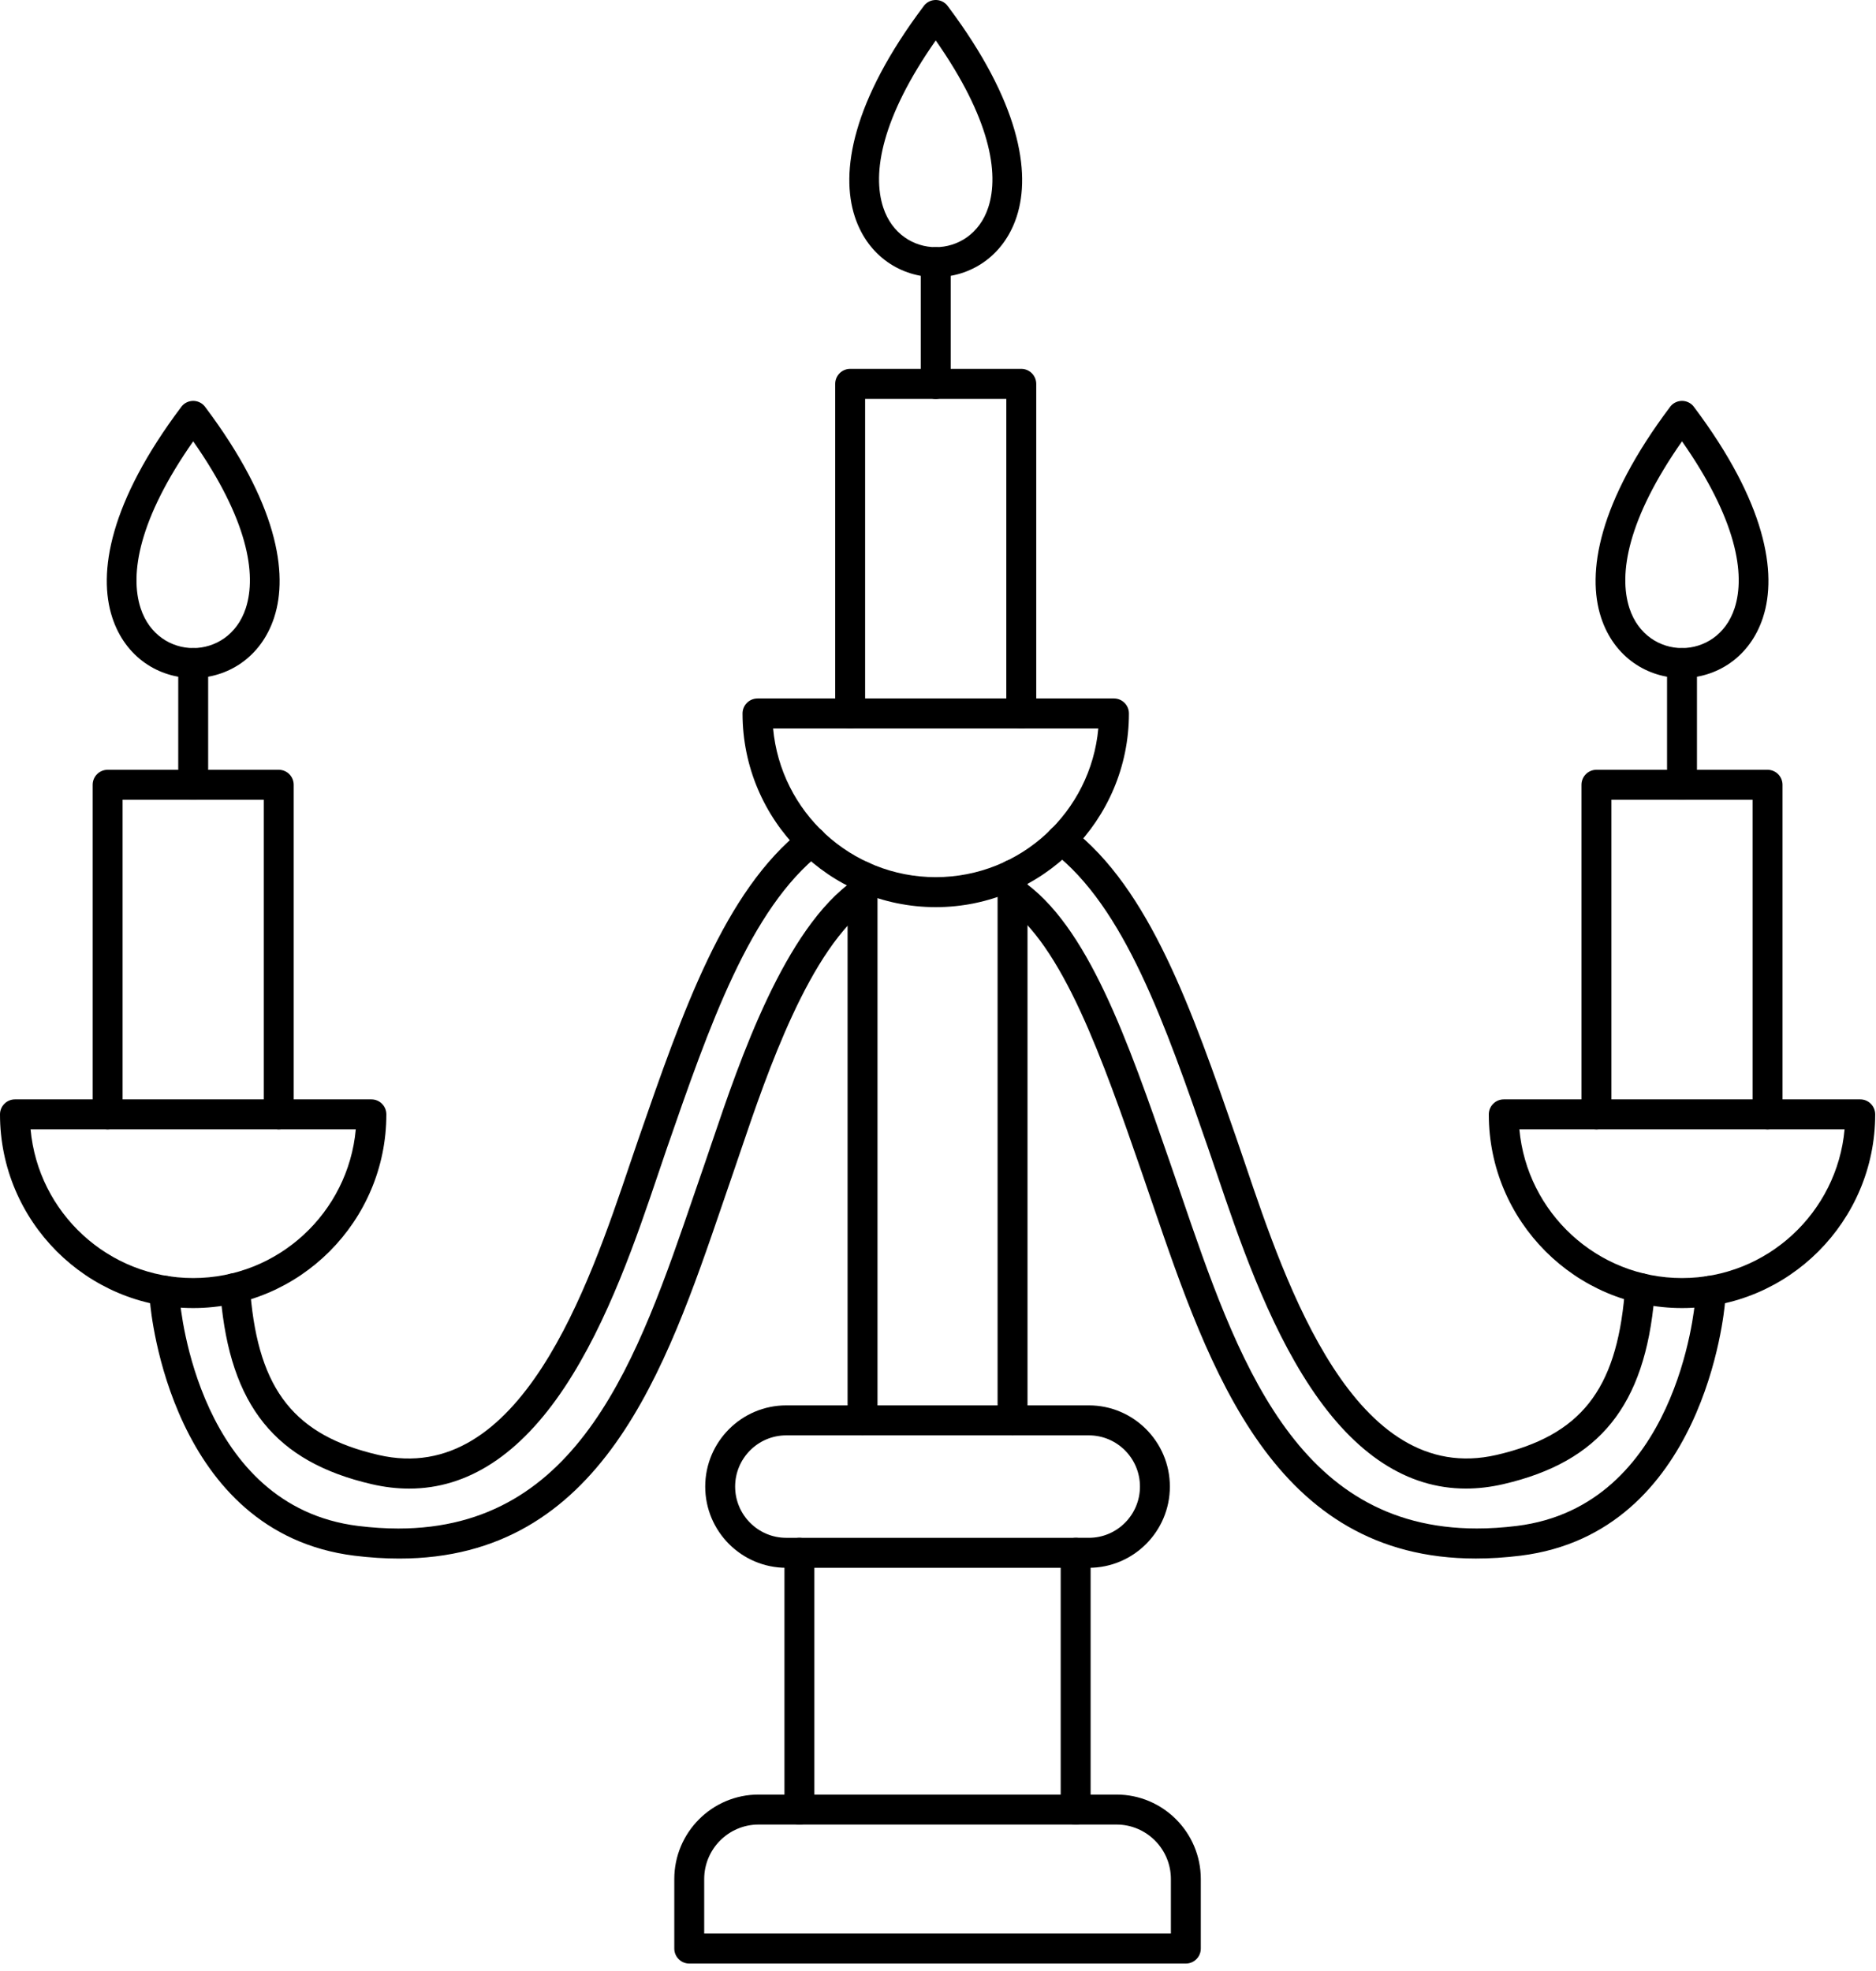
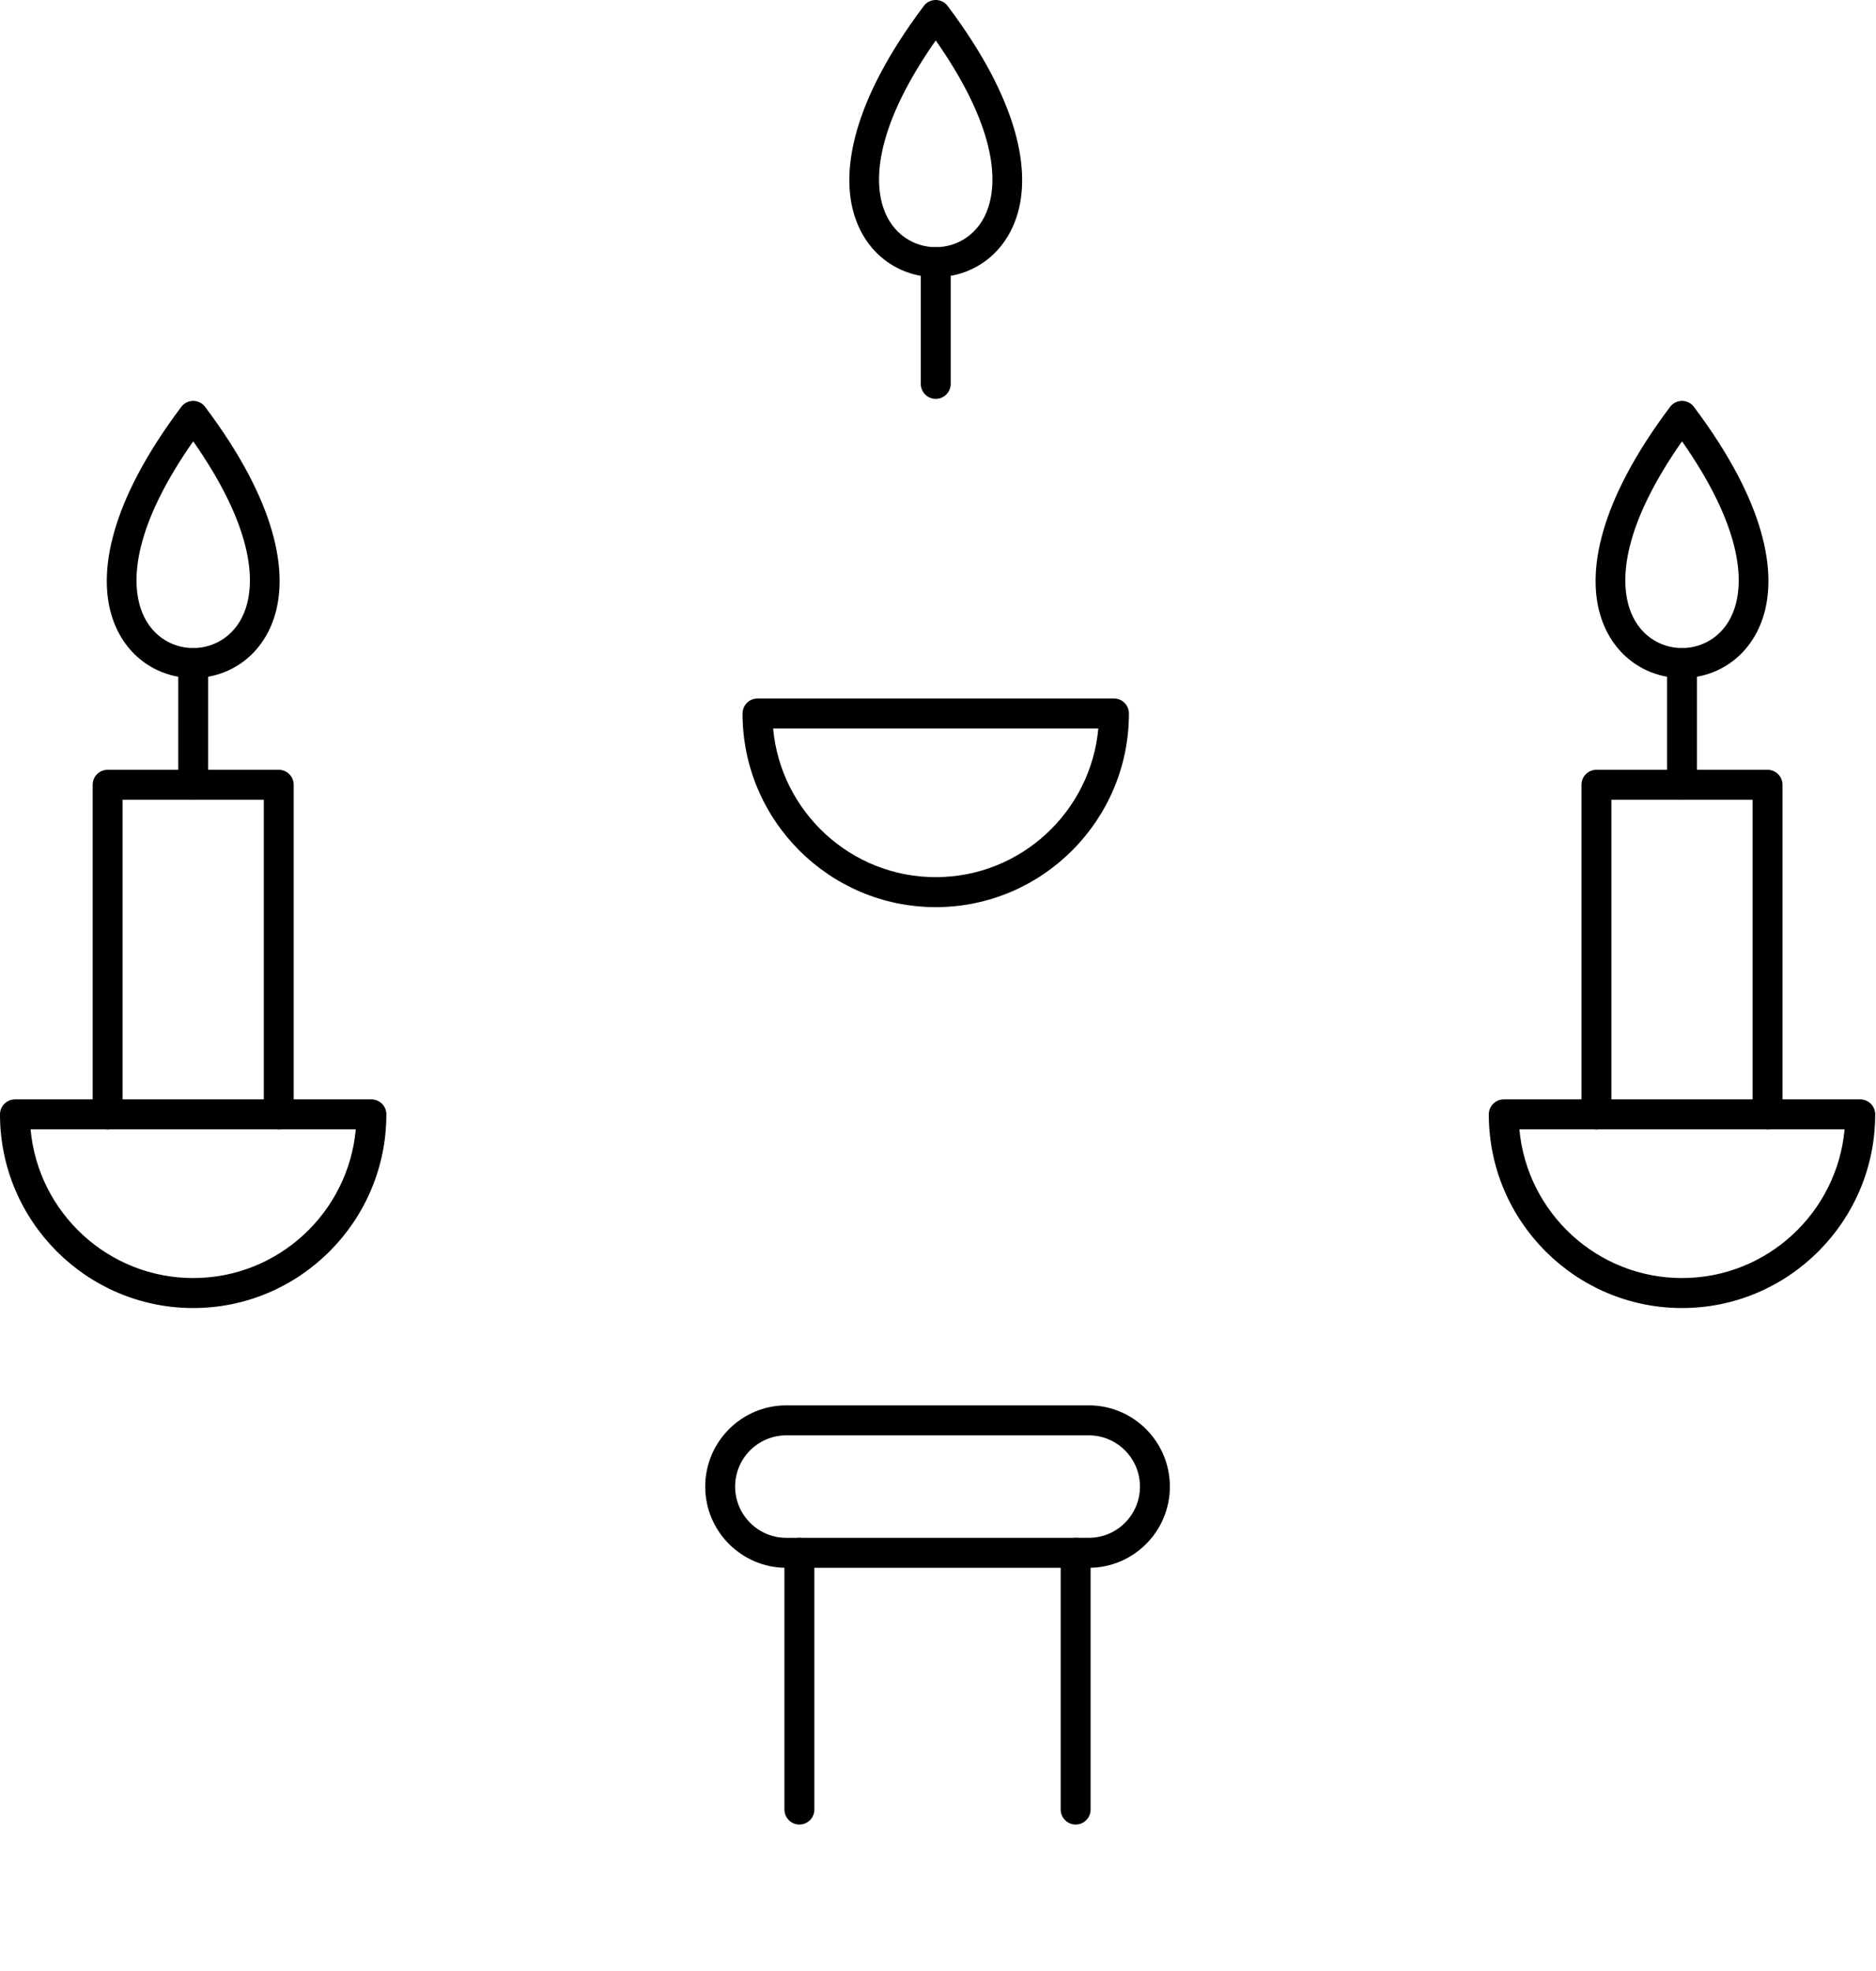
<svg xmlns="http://www.w3.org/2000/svg" width="197" height="207" viewBox="0 0 197 207" fill="none">
  <path d="M177.941 42.815C185.409 52.776 186.662 60.171 185.128 64.862C183.743 69.097 180.188 71.214 176.629 71.214C173.07 71.214 169.516 69.097 168.13 64.862C166.592 60.159 167.856 52.736 175.377 42.734L175.375 42.732C175.897 42.038 176.882 41.899 177.575 42.423C177.723 42.535 177.845 42.668 177.941 42.815ZM182.146 63.89C183.328 60.277 182.314 54.468 176.629 46.351C170.944 54.468 169.93 60.277 171.112 63.89C172.022 66.673 174.328 68.065 176.629 68.065C178.93 68.065 181.236 66.673 182.146 63.89Z" fill="black" />
  <path d="M99.575 0.709C107.042 10.67 108.295 18.066 106.761 22.756C105.376 26.991 101.821 29.109 98.262 29.109C94.704 29.109 91.149 26.991 89.764 22.756C88.225 18.053 89.489 10.63 97.01 0.628L97.008 0.627C97.53 -0.068 98.515 -0.206 99.208 0.317C99.356 0.429 99.478 0.562 99.575 0.709ZM103.779 21.785C104.961 18.172 103.947 12.363 98.262 4.246C92.577 12.363 91.564 18.172 92.746 21.785C93.656 24.567 95.961 25.959 98.262 25.959C100.563 25.959 102.869 24.567 103.779 21.785Z" fill="black" />
  <path d="M21.601 42.815C29.068 52.776 30.321 60.171 28.787 64.862C27.402 69.097 23.847 71.214 20.288 71.214C16.73 71.214 13.175 69.097 11.79 64.862C10.251 60.159 11.515 52.736 19.036 42.734L19.034 42.732C19.556 42.038 20.541 41.899 21.234 42.423C21.382 42.535 21.504 42.668 21.601 42.815ZM25.805 63.89C26.987 60.277 25.974 54.468 20.288 46.351C14.603 54.468 13.59 60.277 14.771 63.89C15.682 66.673 17.987 68.065 20.288 68.065C22.589 68.065 24.895 66.673 25.805 63.89Z" fill="black" />
-   <path fill-rule="evenodd" clip-rule="evenodd" d="M73.949 203.075H122.956V197.35C122.956 194.194 120.395 191.626 117.246 191.626L79.659 191.626C76.51 191.626 73.949 194.194 73.949 197.351V203.075ZM124.526 206.225H72.379C71.512 206.225 70.808 205.519 70.808 204.65L70.808 197.35C70.808 192.458 74.776 188.477 79.66 188.477L117.246 188.477C122.126 188.477 126.097 192.458 126.097 197.351L126.097 204.65C126.097 205.519 125.394 206.225 124.526 206.225Z" fill="black" />
  <path fill-rule="evenodd" clip-rule="evenodd" d="M82.564 150.751C79.603 150.751 77.197 153.164 77.197 156.131C77.197 159.097 79.602 161.512 82.564 161.512L114.342 161.511C117.303 161.511 119.708 159.098 119.708 156.131C119.708 153.164 117.303 150.751 114.341 150.751L82.564 150.751ZM114.342 164.66H82.564C77.872 164.66 74.056 160.835 74.056 156.131C74.056 151.428 77.872 147.602 82.564 147.602L114.342 147.602C119.033 147.602 122.849 151.428 122.849 156.131C122.849 160.834 119.033 164.661 114.342 164.66Z" fill="black" />
  <path fill-rule="evenodd" clip-rule="evenodd" d="M83.947 191.626C83.079 191.626 82.376 190.922 82.376 190.053V163.086C82.376 162.216 83.079 161.512 83.946 161.512C84.813 161.511 85.517 162.217 85.517 163.087L85.517 190.052C85.517 190.921 84.813 191.627 83.947 191.626ZM112.955 191.626C112.088 191.626 111.384 190.922 111.384 190.053V163.086C111.384 162.216 112.088 161.512 112.955 161.512C113.822 161.511 114.526 162.217 114.526 163.087L114.526 190.052C114.526 190.921 113.822 191.627 112.955 191.626Z" fill="black" />
-   <path fill-rule="evenodd" clip-rule="evenodd" d="M42.969 156.343C41.689 156.343 40.376 156.189 39.034 155.878C28.915 153.532 24.174 147.639 23.172 136.171C23.16 136.023 23.135 135.881 23.094 135.742C22.849 134.907 23.327 134.033 24.158 133.789C24.992 133.543 25.863 134.022 26.109 134.857C26.207 135.195 26.272 135.546 26.301 135.899C27.185 146.03 30.956 150.772 39.742 152.809C54.652 156.263 61.834 135.016 66.125 122.32C66.452 121.359 66.759 120.451 67.049 119.609C71.692 106.217 76.072 93.567 84.253 87.126C84.932 86.588 85.922 86.707 86.458 87.391C86.994 88.075 86.875 89.065 86.192 89.602C78.739 95.473 74.502 107.699 70.014 120.643C69.728 121.477 69.421 122.378 69.102 123.331C66.894 129.862 63.871 138.806 59.281 145.715C54.59 152.782 49.117 156.344 42.969 156.343ZM41.926 163.691C40.429 163.691 38.862 163.594 37.218 163.39C17.986 161.002 15.842 137.794 15.76 136.807C15.715 136.287 15.748 135.764 15.854 135.255C16.035 134.403 16.869 133.86 17.716 134.04C18.567 134.22 19.106 135.056 18.93 135.907C18.886 136.113 18.873 136.326 18.889 136.539C18.963 137.429 20.873 158.188 37.607 160.265C39.076 160.447 40.482 160.535 41.82 160.536C60.898 160.536 67.004 142.662 72.927 125.338C73.303 124.237 73.68 123.142 74.056 122.058C74.293 121.368 74.551 120.611 74.825 119.798C77.656 111.444 82.396 97.462 89.689 92.43C90.401 91.938 91.382 92.119 91.873 92.835C92.364 93.552 92.184 94.532 91.468 95.025C85.034 99.464 80.506 112.827 77.798 120.811C77.52 121.631 77.263 122.396 77.021 123.091C76.649 124.171 76.273 125.262 75.9 126.359C69.892 143.93 63.139 163.692 41.926 163.691Z" fill="black" />
-   <path fill-rule="evenodd" clip-rule="evenodd" d="M153.931 156.339C147.788 156.339 142.314 152.78 137.623 145.712C133.033 138.802 130.011 129.858 127.802 123.327C127.483 122.374 127.176 121.474 126.886 120.639C122.362 107.584 118.091 95.255 110.516 89.447C109.825 88.919 109.694 87.931 110.222 87.24C110.746 86.548 111.731 86.417 112.422 86.945C120.75 93.326 125.172 106.092 129.855 119.606C130.146 120.447 130.453 121.356 130.78 122.317C135.071 135.012 142.253 156.259 157.162 152.805C165.948 150.768 169.716 146.027 170.599 135.892C170.632 135.54 170.697 135.189 170.795 134.85C171.041 134.014 171.916 133.537 172.747 133.783C173.577 134.027 174.055 134.903 173.81 135.737C173.769 135.876 173.745 136.02 173.732 136.166C172.73 147.634 167.985 153.529 157.87 155.874C156.528 156.184 155.215 156.34 153.931 156.339ZM154.978 163.687C133.762 163.69 127.013 143.928 121.004 126.356C120.627 125.259 120.255 124.168 119.883 123.087C115.801 111.313 111.584 99.14 105.452 95.014C104.733 94.529 104.54 93.551 105.023 92.829C105.506 92.106 106.479 91.914 107.203 92.399C114.206 97.111 118.406 109.227 122.848 122.054C123.225 123.138 123.601 124.234 123.977 125.335C129.897 142.656 136.011 160.53 155.084 160.531C156.422 160.532 157.825 160.443 159.297 160.261C176.031 158.183 177.941 137.425 178.011 136.542C178.031 136.322 178.019 136.11 177.974 135.904C177.798 135.051 178.338 134.217 179.189 134.038C180.036 133.858 180.87 134.402 181.05 135.254C181.156 135.762 181.189 136.284 181.144 136.806C181.062 137.789 178.919 160.998 159.686 163.386C158.042 163.59 156.471 163.688 154.978 163.687Z" fill="black" />
  <path fill-rule="evenodd" clip-rule="evenodd" d="M3.211 118.614C4.004 127.358 11.359 134.23 20.288 134.23C29.213 134.23 36.568 127.359 37.361 118.614L3.211 118.614ZM20.288 137.38C9.101 137.38 0 128.256 0 117.04C0 116.17 0.704 115.465 1.571 115.465L39.002 115.465C39.873 115.465 40.572 116.17 40.572 117.04C40.572 128.255 31.471 137.38 20.288 137.38Z" fill="black" />
-   <path fill-rule="evenodd" clip-rule="evenodd" d="M90.576 150.752C89.709 150.752 89.005 150.047 89.005 149.178L89.005 92.035C89.005 91.165 89.709 90.461 90.576 90.461C91.443 90.46 92.147 91.166 92.147 92.036L92.147 149.177C92.147 150.047 91.443 150.752 90.576 150.752ZM106.328 150.752C105.461 150.752 104.757 150.047 104.757 149.178V91.856C104.757 90.986 105.461 90.281 106.328 90.281C107.195 90.281 107.899 90.986 107.899 91.856L107.899 149.177C107.899 150.047 107.195 150.752 106.328 150.752Z" fill="black" />
  <path fill-rule="evenodd" clip-rule="evenodd" d="M159.551 118.614C160.349 127.358 167.703 134.23 176.628 134.23L176.629 134.23C185.554 134.23 192.908 127.359 193.701 118.614L159.551 118.614ZM176.629 137.38C165.442 137.38 156.34 128.256 156.34 117.04C156.34 116.17 157.044 115.465 157.911 115.465L195.346 115.465C196.213 115.465 196.916 116.17 196.916 117.04C196.917 128.255 187.815 137.38 176.629 137.38Z" fill="black" />
  <path fill-rule="evenodd" clip-rule="evenodd" d="M81.185 76.509C81.983 85.253 89.337 92.125 98.262 92.125H98.262C107.188 92.125 114.542 85.253 115.335 76.51L81.185 76.509ZM98.262 95.274C87.075 95.274 77.974 86.15 77.974 74.935C77.974 74.065 78.678 73.36 79.545 73.36L116.98 73.359C117.847 73.359 118.55 74.066 118.55 74.935C118.551 86.15 109.449 95.275 98.262 95.274Z" fill="black" />
  <path fill-rule="evenodd" clip-rule="evenodd" d="M20.288 83.999C19.421 83.999 18.717 83.294 18.717 82.424L18.718 69.641C18.718 68.771 19.421 68.066 20.288 68.066C21.155 68.066 21.859 68.771 21.859 69.641L21.859 82.424C21.859 83.294 21.155 83.999 20.288 83.999Z" fill="black" />
  <path fill-rule="evenodd" clip-rule="evenodd" d="M29.271 118.614C28.404 118.614 27.7 117.909 27.7 117.04L27.7 83.998H12.872V117.04C12.872 117.909 12.169 118.614 11.302 118.614C10.435 118.614 9.731 117.909 9.731 117.04L9.731 82.423C9.731 81.553 10.434 80.848 11.302 80.848L29.271 80.848C30.138 80.848 30.841 81.553 30.841 82.423V117.04C30.841 117.909 30.138 118.614 29.271 118.614Z" fill="black" />
  <path fill-rule="evenodd" clip-rule="evenodd" d="M98.263 41.893C97.395 41.893 96.692 41.188 96.692 40.319L96.692 27.535C96.692 26.666 97.395 25.961 98.263 25.961C99.13 25.961 99.833 26.666 99.833 27.535L99.833 40.318C99.833 41.188 99.13 41.893 98.263 41.893Z" fill="black" />
-   <path fill-rule="evenodd" clip-rule="evenodd" d="M107.245 76.508C106.378 76.508 105.674 75.803 105.674 74.933L105.675 41.891H90.847V74.933C90.847 75.803 90.143 76.508 89.276 76.508C88.409 76.508 87.706 75.803 87.706 74.933L87.706 40.316C87.706 39.447 88.409 38.742 89.276 38.742L107.245 38.742C108.112 38.742 108.816 39.447 108.816 40.317V74.933C108.816 75.803 108.112 76.508 107.245 76.508Z" fill="black" />
  <path fill-rule="evenodd" clip-rule="evenodd" d="M176.628 83.999C175.762 83.999 175.058 83.294 175.058 82.424L175.058 69.641C175.058 68.771 175.761 68.066 176.628 68.066C177.496 68.066 178.199 68.771 178.199 69.641L178.199 82.424C178.199 83.294 177.496 83.999 176.628 83.999Z" fill="black" />
  <path fill-rule="evenodd" clip-rule="evenodd" d="M185.611 118.614C184.744 118.614 184.041 117.909 184.041 117.04L184.041 83.998H169.214V117.04C169.214 117.909 168.514 118.614 167.642 118.614C166.775 118.614 166.072 117.909 166.072 117.04L166.072 82.423C166.072 81.553 166.775 80.848 167.642 80.848L185.611 80.848C186.479 80.848 187.182 81.553 187.182 82.423V117.04C187.182 117.909 186.478 118.614 185.611 118.614Z" fill="black" />
</svg>